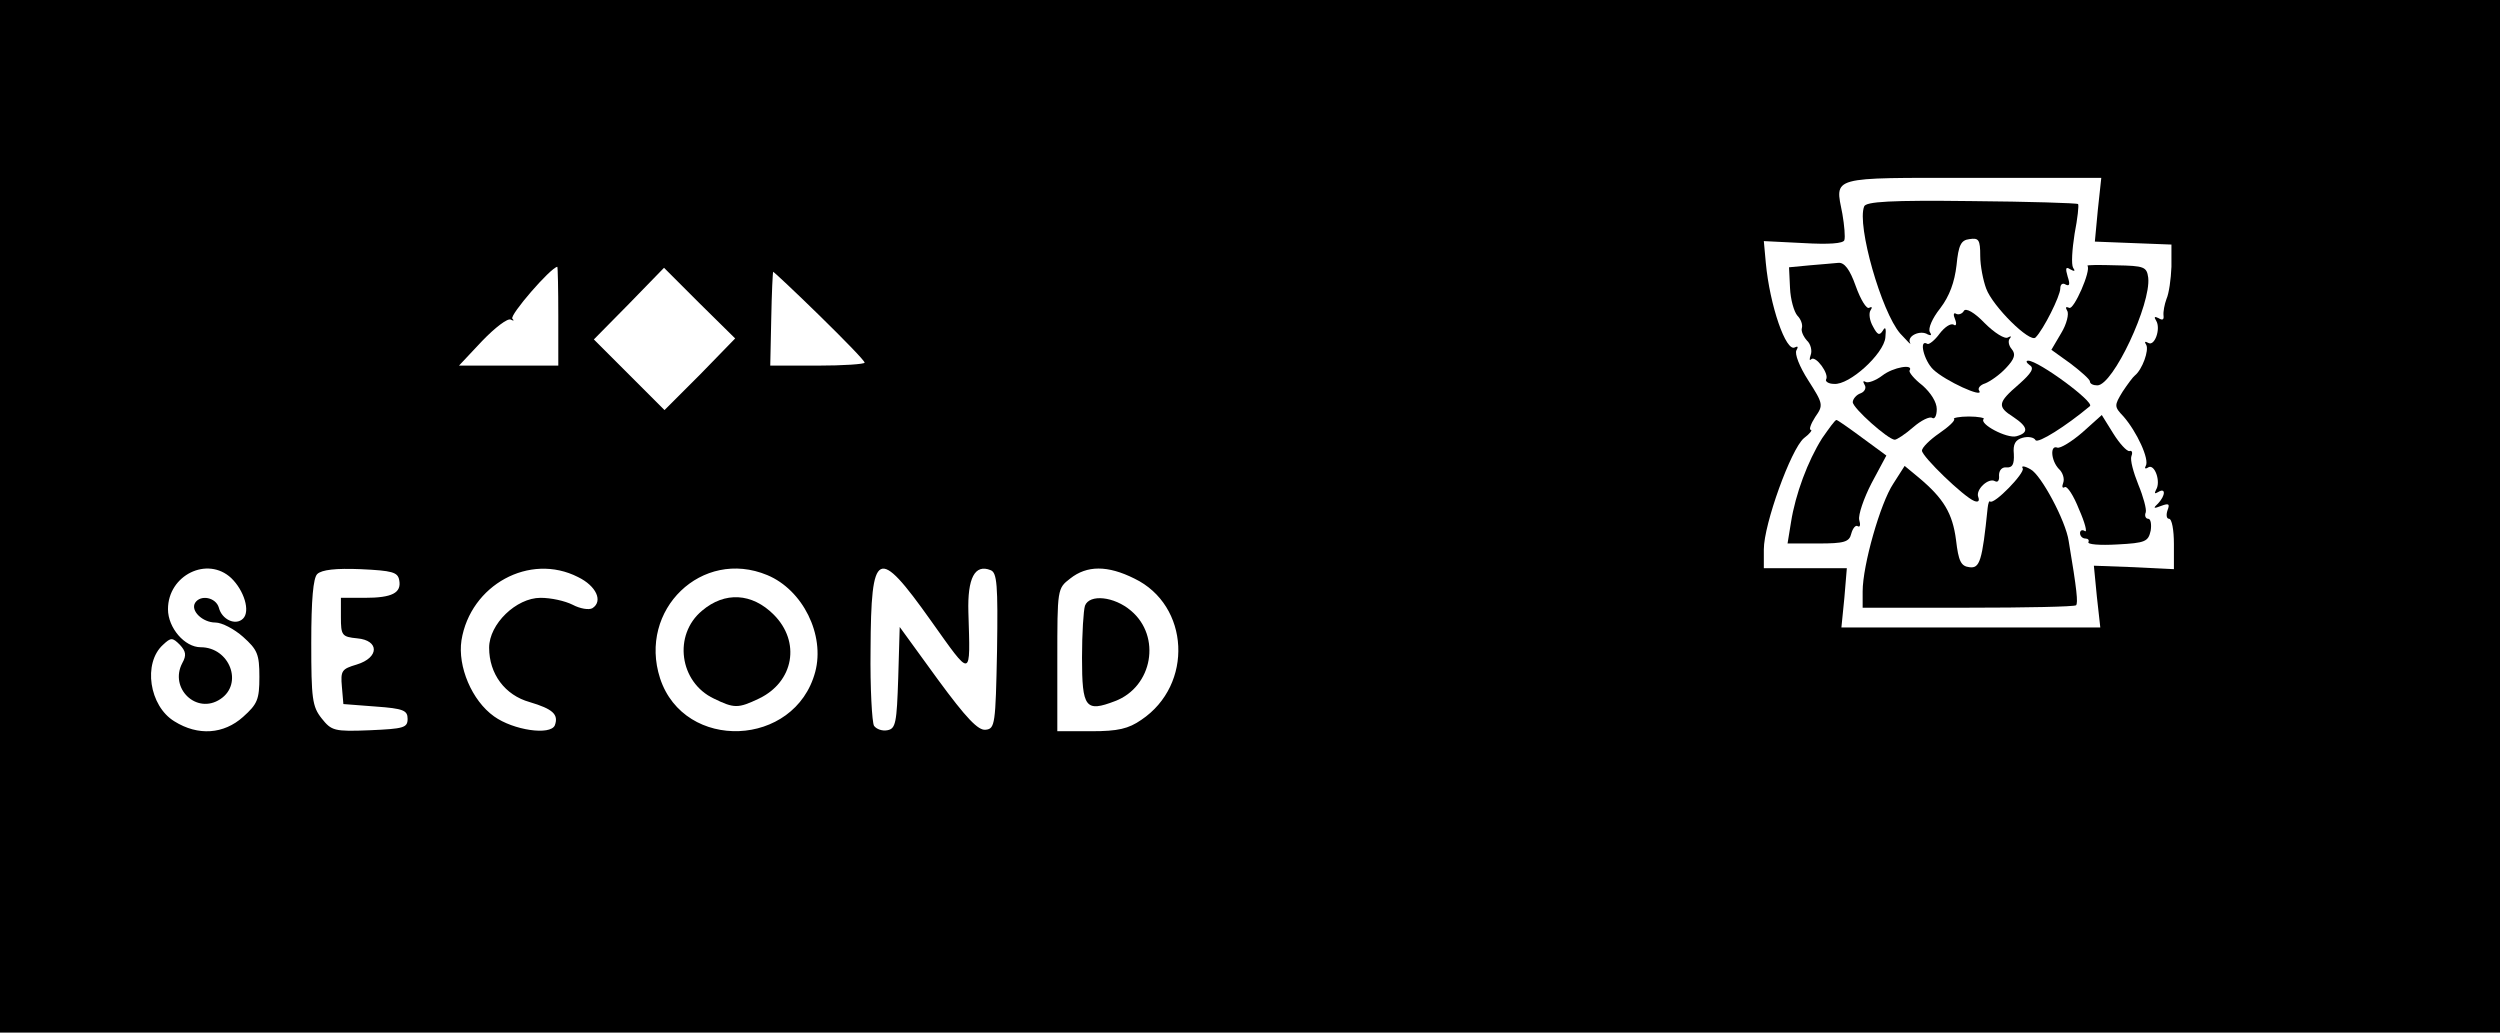
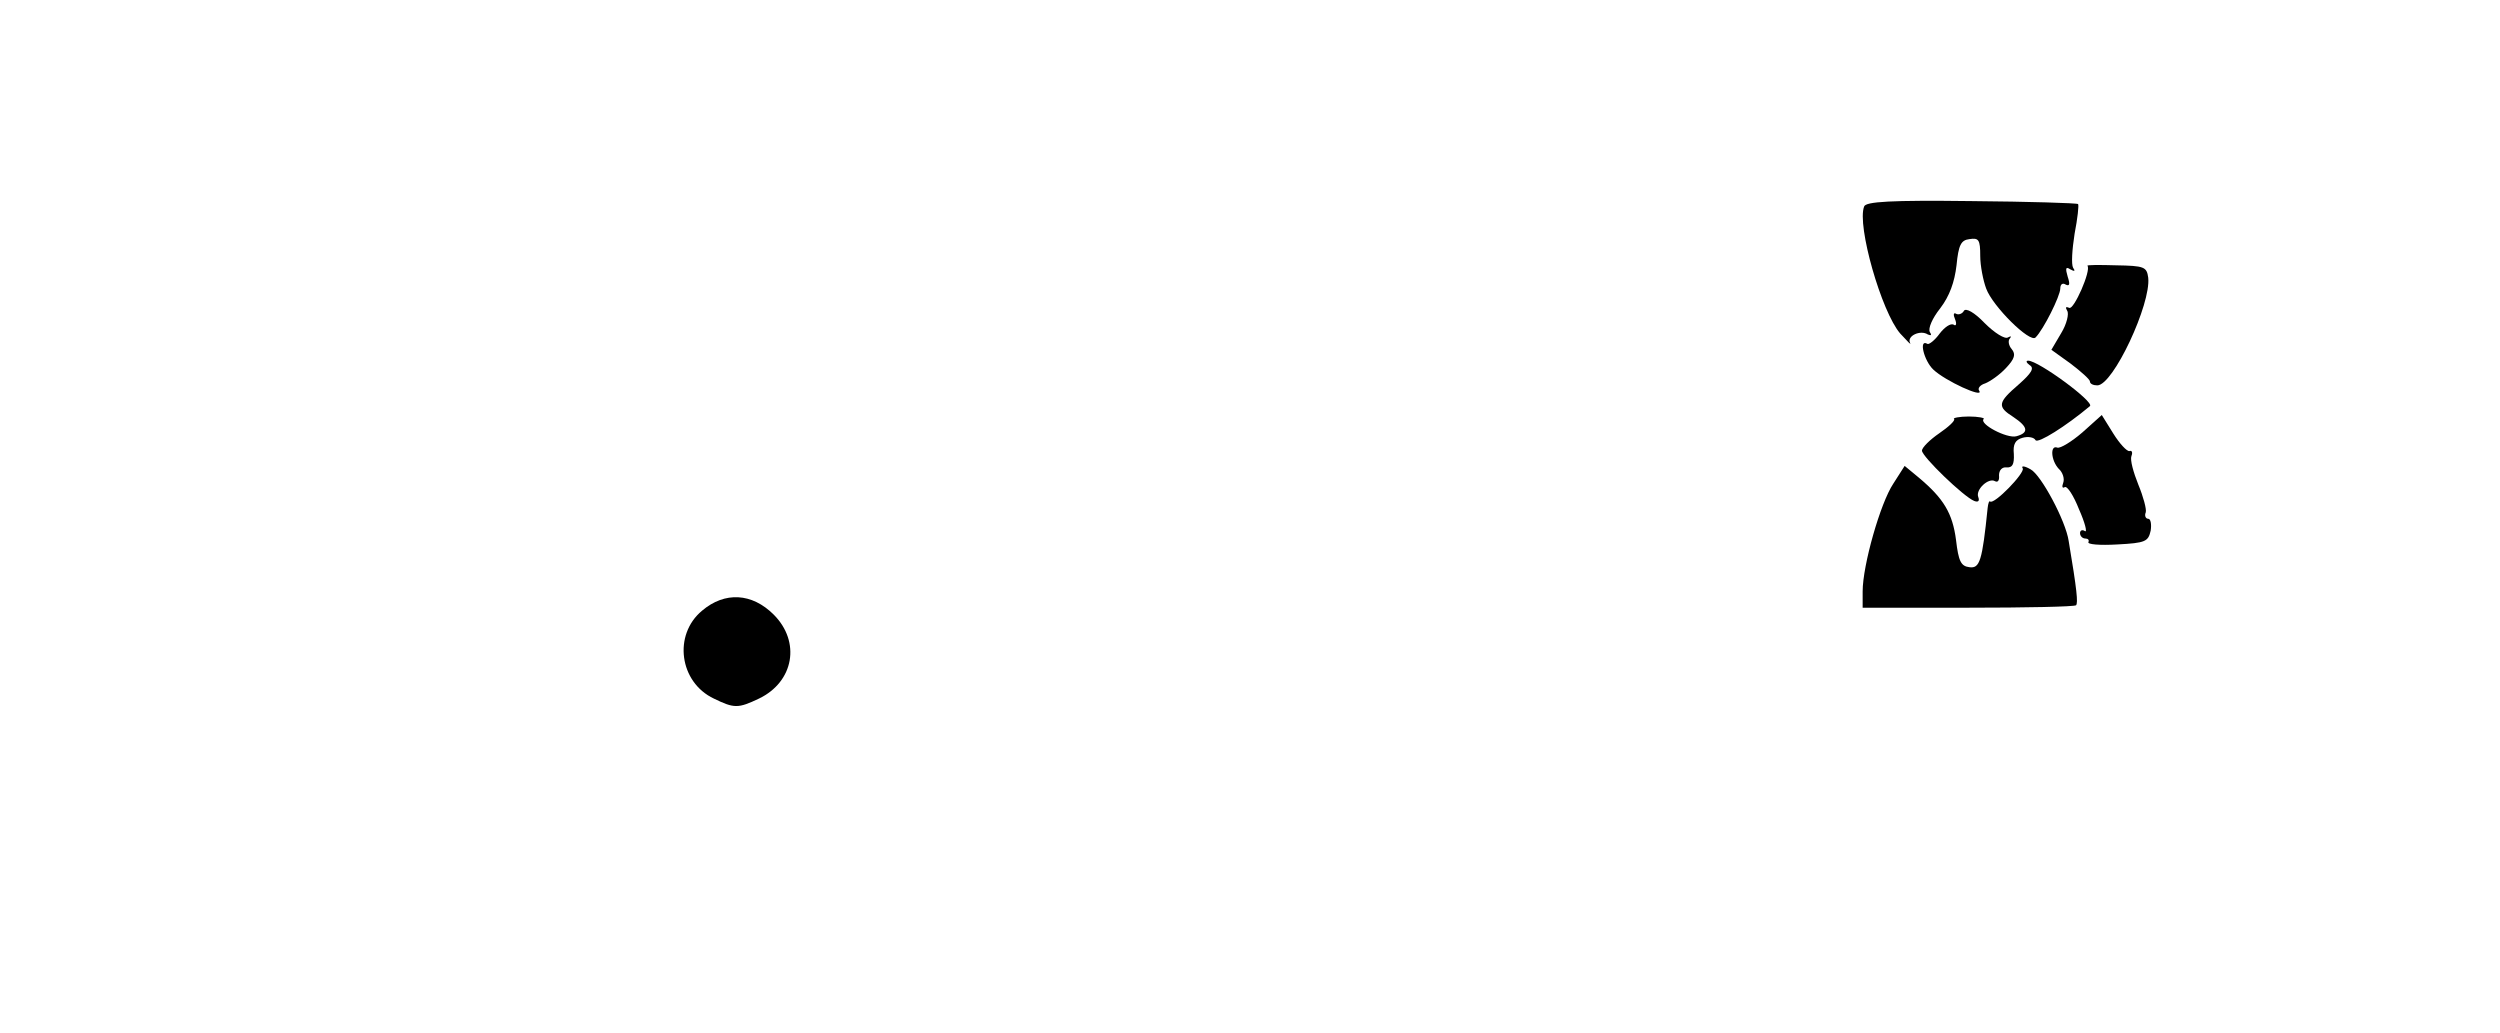
<svg xmlns="http://www.w3.org/2000/svg" width="506pt" height="209pt" viewBox="0 0 506 209" preserveAspectRatio="xMidYMid meet">
  <g transform="translate(0,209) scale(0.1,-0.1)" fill="#000000" stroke="none">
-     <path d="M0 1045 l0 -1045 2530 0 2530 0 0 1045 0 1045 -2530 0 -2530 0 0 -1045z m4246 620 l-6 -64 77 -3 78 -3 0 -45 c-1 -25 -5 -54 -10 -65 -4 -11 -7 -26 -6 -34 1 -8 -2 -10 -10 -5 -8 4 -10 3 -5 -5 10 -16 -3 -53 -16 -45 -7 4 -8 2 -4 -4 6 -11 -8 -50 -23 -62 -4 -3 -15 -18 -25 -33 -17 -28 -17 -30 2 -50 27 -31 53 -87 45 -100 -3 -5 -1 -7 5 -3 13 8 26 -29 16 -45 -4 -8 -3 -9 4 -5 16 10 15 -7 0 -23 -11 -10 -9 -11 6 -5 16 6 18 4 13 -9 -3 -9 -2 -17 3 -17 6 0 10 -23 10 -51 l0 -51 -81 4 -81 3 6 -62 7 -63 -262 0 -262 0 6 60 5 60 -84 0 -84 0 0 38 c0 51 55 203 81 225 12 9 18 17 14 17 -4 0 0 12 9 26 17 24 16 27 -14 74 -18 28 -28 54 -24 61 4 7 3 9 -3 6 -18 -11 -51 85 -59 171 l-4 44 80 -4 c51 -3 81 -1 83 6 2 6 0 30 -4 53 -15 77 -28 73 263 73 l261 0 -7 -65z m-3116 -215 l0 -100 -101 0 -100 0 47 50 c26 27 52 47 58 43 6 -3 7 -2 3 2 -6 7 77 103 91 105 1 0 2 -45 2 -100z m287 -118 l-72 -72 -71 71 -72 72 71 72 71 73 72 -72 72 -71 -71 -73z m242 119 c50 -49 91 -91 91 -95 0 -3 -43 -6 -95 -6 l-96 0 2 95 c1 52 3 95 4 95 1 0 44 -40 94 -89z m-1191 -531 c26 -25 39 -67 24 -82 -15 -15 -43 -2 -49 22 -6 21 -37 27 -48 10 -10 -16 15 -40 41 -40 13 0 38 -13 56 -29 29 -26 33 -35 33 -81 0 -46 -4 -55 -33 -81 -39 -35 -91 -39 -139 -9 -51 31 -64 118 -23 155 16 15 19 15 34 0 12 -13 14 -21 5 -37 -27 -51 29 -105 77 -73 47 31 19 105 -40 105 -32 0 -66 39 -66 77 0 69 80 108 128 63z m340 -4 c5 -26 -14 -36 -70 -36 l-48 0 0 -39 c0 -37 2 -40 33 -43 45 -4 45 -39 -1 -53 -30 -9 -33 -12 -30 -45 l3 -35 65 -5 c57 -4 65 -8 65 -25 0 -18 -8 -20 -76 -23 -73 -3 -78 -1 -98 24 -19 24 -21 40 -21 153 0 88 4 131 12 139 9 9 38 12 88 10 64 -3 75 -6 78 -22z m362 6 c37 -18 51 -49 29 -63 -7 -4 -25 -1 -40 7 -16 8 -44 14 -65 14 -49 0 -104 -53 -104 -101 0 -53 32 -96 82 -110 47 -14 59 -25 51 -47 -9 -21 -84 -10 -123 18 -45 32 -74 101 -66 154 18 112 138 178 236 128z m383 4 c72 -30 117 -121 97 -196 -41 -153 -265 -162 -314 -13 -45 139 85 264 217 209z m331 -92 c84 -118 80 -119 76 17 -2 69 13 98 45 85 13 -5 15 -29 13 -163 -3 -149 -4 -158 -23 -160 -15 -2 -39 23 -97 102 l-77 106 -3 -103 c-3 -91 -5 -103 -22 -106 -10 -2 -22 2 -27 9 -4 7 -8 76 -7 154 1 204 14 211 122 59z m412 85 c112 -54 120 -215 14 -286 -26 -18 -47 -23 -101 -23 l-69 0 0 144 c0 144 0 145 26 165 34 27 76 27 130 0z" />
    <path d="M3773 1672 c-15 -38 35 -213 73 -257 15 -16 23 -25 20 -19 -7 14 21 27 36 17 7 -3 8 -1 4 5 -4 7 5 28 21 48 19 25 29 53 33 87 4 41 9 51 26 53 19 3 22 -1 22 -34 0 -20 6 -50 12 -66 13 -36 89 -111 100 -99 16 16 50 84 50 99 0 9 5 12 11 8 8 -4 9 1 4 16 -5 17 -4 21 5 15 9 -5 11 -4 6 3 -4 7 -2 37 3 69 6 31 9 58 7 60 -2 2 -99 5 -216 6 -163 2 -214 -1 -217 -11z" />
-     <path d="M3663 1553 l-42 -4 2 -42 c1 -23 8 -48 15 -56 7 -7 11 -18 9 -25 -2 -6 3 -17 10 -25 8 -7 11 -21 8 -29 -3 -9 -3 -13 1 -9 9 8 37 -30 30 -41 -2 -4 5 -9 16 -9 31 -3 101 61 104 94 2 19 0 23 -5 14 -7 -11 -11 -9 -20 8 -7 12 -9 27 -5 33 4 6 3 8 -3 5 -5 -3 -17 16 -27 44 -12 34 -23 48 -35 47 -9 -1 -35 -3 -58 -5z" />
    <path d="M4225 1552 c8 -9 -28 -91 -37 -85 -7 3 -8 1 -4 -6 4 -6 -1 -27 -12 -45 l-20 -34 39 -28 c21 -16 39 -32 39 -36 0 -5 7 -8 15 -8 32 0 109 165 103 218 -3 22 -8 24 -65 25 -34 1 -60 1 -58 -1z" />
    <path d="M3975 1461 c-3 -6 -11 -9 -16 -6 -5 3 -6 -2 -2 -11 4 -10 2 -15 -3 -11 -6 3 -18 -5 -28 -18 -10 -14 -22 -23 -25 -21 -18 11 -7 -34 12 -52 24 -23 103 -59 93 -43 -4 5 2 12 12 15 10 4 29 17 42 31 18 19 20 28 12 38 -7 8 -8 18 -4 22 4 5 2 5 -4 2 -6 -4 -27 9 -47 29 -21 22 -38 31 -42 25z" />
    <path d="M4108 1351 c10 -6 4 -16 -22 -39 -43 -37 -44 -45 -11 -66 30 -20 32 -32 6 -39 -19 -5 -76 25 -66 35 3 2 -11 5 -30 5 -19 0 -33 -3 -30 -5 3 -3 -11 -16 -30 -29 -19 -13 -35 -29 -35 -35 0 -12 85 -94 106 -102 8 -3 11 0 8 8 -6 15 21 40 34 32 6 -3 9 2 8 12 0 10 6 17 15 16 12 -1 16 6 15 27 -2 20 3 29 18 33 11 3 23 1 26 -5 5 -7 61 28 110 69 10 8 -104 92 -125 92 -5 0 -4 -4 3 -9z" />
-     <path d="M3810 1330 c-13 -10 -29 -16 -34 -13 -5 3 -6 1 -2 -6 4 -6 0 -14 -8 -17 -9 -3 -16 -12 -16 -18 0 -12 72 -76 85 -76 4 0 21 11 37 25 16 14 34 23 39 19 5 -3 9 5 9 18 0 14 -12 33 -29 48 -17 13 -28 27 -26 30 9 14 -33 7 -55 -10z" />
    <path d="M4215 1215 c-22 -19 -45 -33 -51 -31 -15 6 -13 -26 3 -43 8 -7 12 -20 9 -28 -3 -8 -2 -12 3 -9 5 3 18 -17 29 -45 12 -27 17 -47 12 -44 -6 4 -10 1 -10 -4 0 -6 5 -11 11 -11 5 0 8 -3 6 -7 -3 -5 23 -7 58 -5 58 3 63 6 68 28 2 13 0 24 -5 24 -5 0 -8 6 -5 13 2 6 -5 32 -15 56 -10 25 -17 50 -14 58 3 7 1 12 -4 10 -5 -1 -20 15 -33 36 l-23 37 -39 -35z" />
-     <path d="M3688 1203 c-29 -46 -54 -113 -63 -170 l-7 -43 62 0 c53 0 63 3 67 20 3 11 9 18 13 15 5 -3 6 3 3 13 -2 10 9 43 25 74 l30 56 -49 36 c-27 20 -50 36 -52 36 -3 0 -15 -17 -29 -37z" />
    <path d="M3832 1111 c-26 -39 -62 -165 -62 -218 l0 -33 213 0 c118 0 216 2 219 5 4 5 2 29 -15 130 -6 41 -56 134 -77 145 -12 7 -20 8 -16 2 5 -9 -58 -74 -66 -67 -2 2 -4 -4 -5 -13 -11 -108 -16 -123 -37 -120 -17 2 -22 12 -27 55 -7 54 -25 84 -75 126 l-29 24 -23 -36z" />
    <path d="M1421 854 c-59 -49 -46 -145 24 -178 41 -20 49 -20 91 0 71 34 85 115 30 170 -44 44 -99 47 -145 8z" />
-     <path d="M2196 864 c-3 -9 -6 -56 -6 -105 0 -102 7 -111 67 -88 76 29 94 131 32 183 -34 29 -84 34 -93 10z" />
  </g>
</svg>